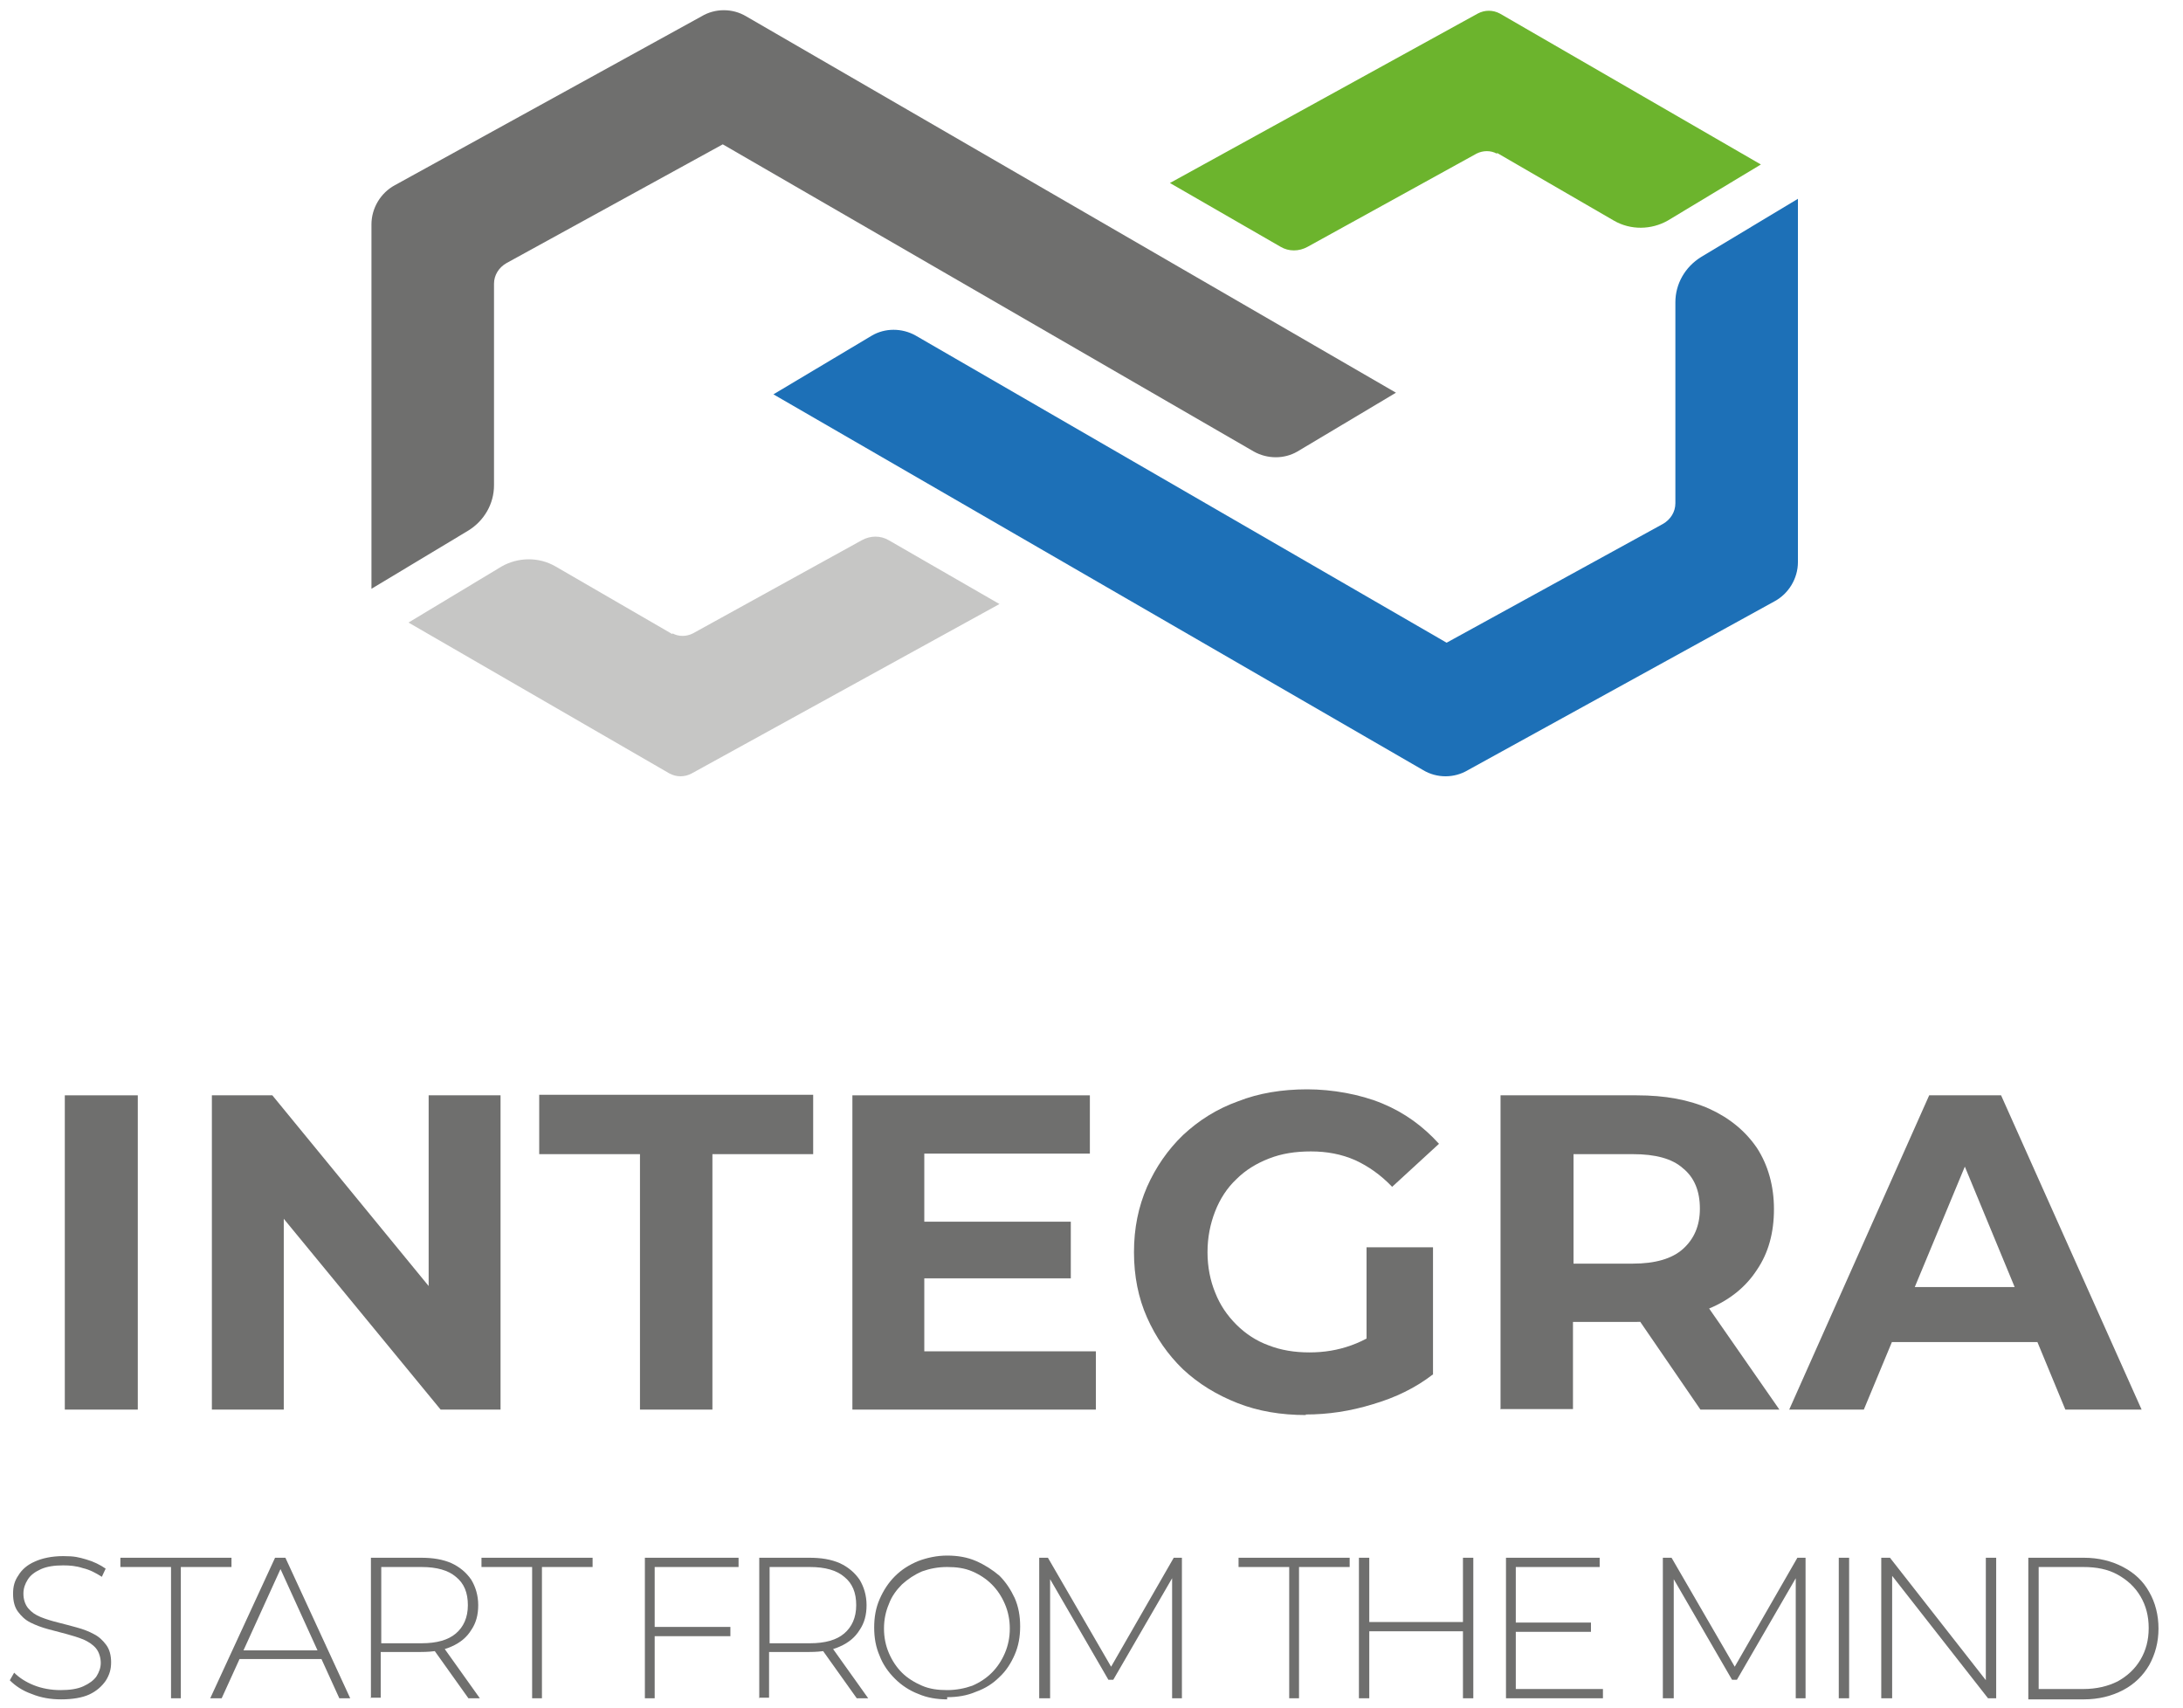
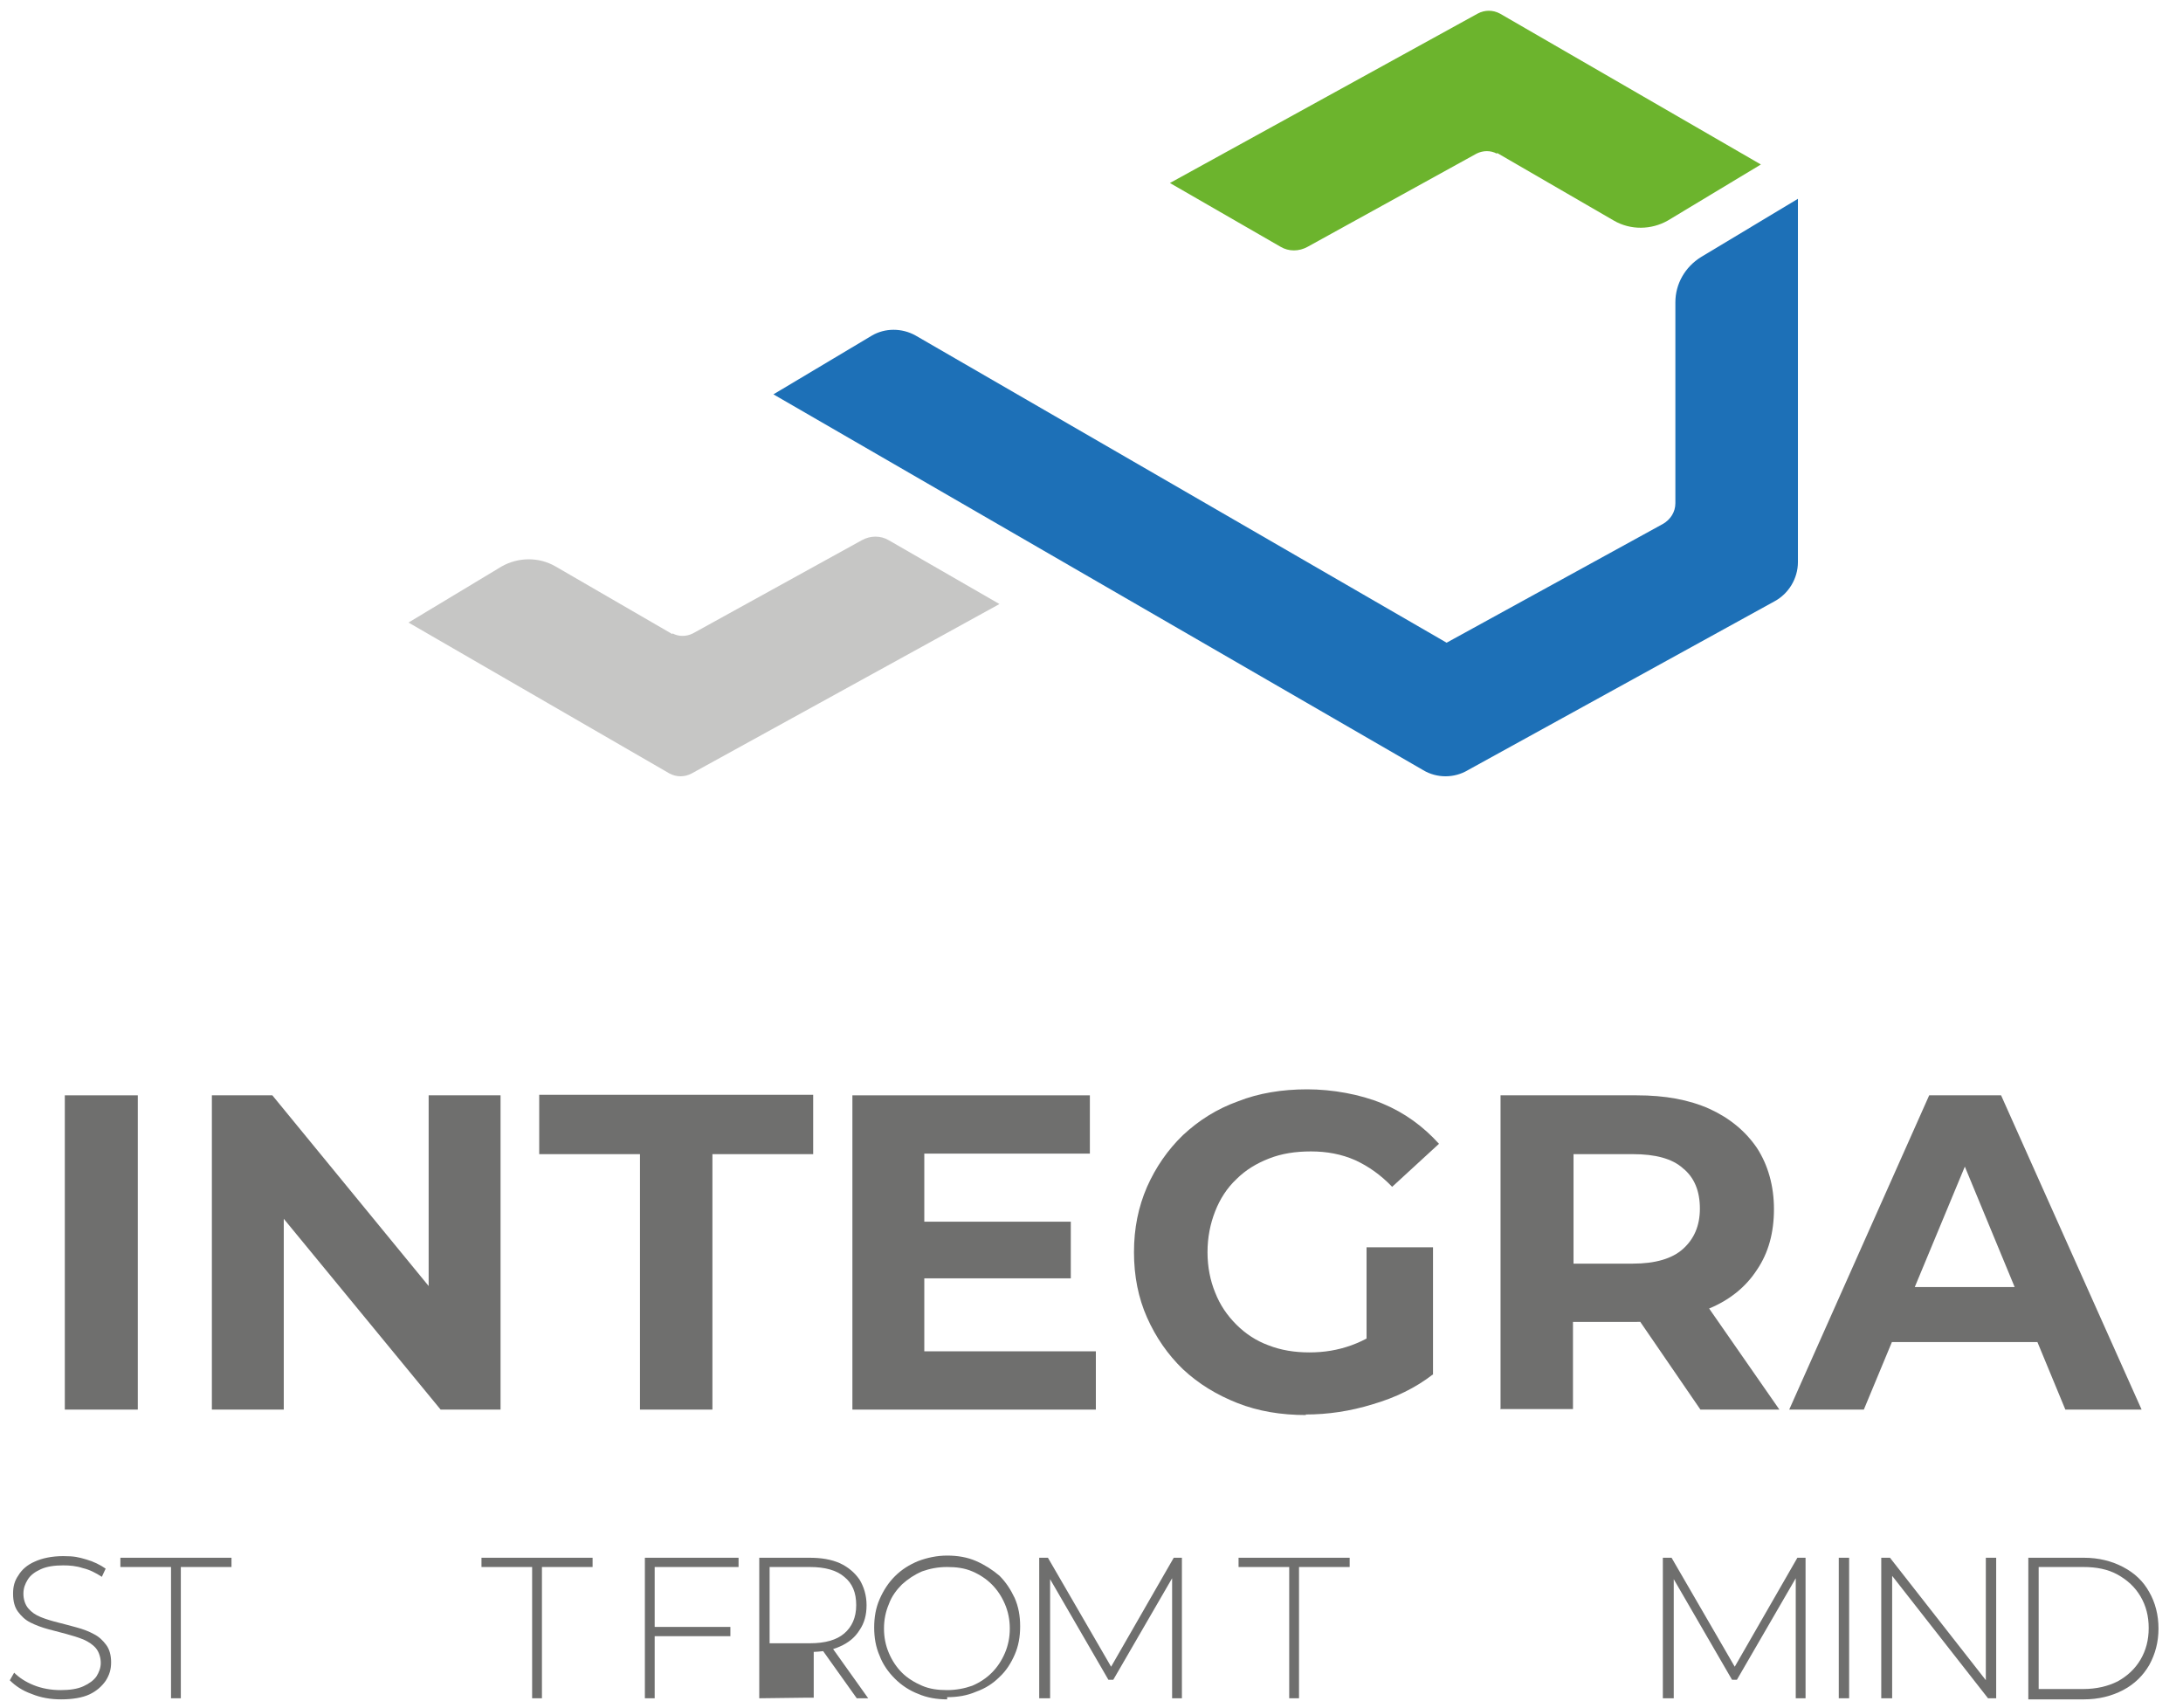
<svg xmlns="http://www.w3.org/2000/svg" id="Livello_1" data-name="Livello 1" version="1.1" viewBox="0 0 400.8 313.6">
  <g>
    <path d="M274.9,28.1l21.4,12.4c3.1,1.8,6.9,1.7,9.9,0l17.1-10.3-47.9-27.7c-1.3-.7-2.8-.7-4.1,0l-56.5,31.1,20.3,11.7c1.5.9,3.4.9,5,0l31-17.1c1.2-.6,2.6-.6,3.7,0Z" fill="#6cb42d" stroke-width="0" />
    <path d="M307.6,55.5v36.9c0,1.6-.9,3-2.3,3.8l-39.7,21.8-97.5-56.4c-2.5-1.4-5.6-1.4-8,0l-18.1,10.8,119.3,69c2.5,1.5,5.7,1.5,8.2,0l56.3-31c2.6-1.4,4.3-4.2,4.3-7.2V36.5l-17.8,10.7c-2.9,1.8-4.7,4.9-4.7,8.3Z" fill="#1d70b7" stroke-width="0" />
    <path d="M123.4,116.4l-21.4-12.4c-3.1-1.8-6.9-1.7-9.9,0l-17.1,10.3,47.9,27.7c1.3.7,2.8.7,4.1,0l56.5-31.1-20.3-11.7c-1.5-.9-3.4-.9-5,0l-31,17.1c-1.2.6-2.6.6-3.7,0Z" fill="#c6c6c5" stroke-width="0" />
-     <path d="M90.7,89v-36.9c0-1.6.9-3,2.3-3.8l39.7-21.8,97.5,56.4c2.5,1.4,5.6,1.4,8,0l18.1-10.8L137,3c-2.5-1.5-5.7-1.5-8.2,0l-56.3,31c-2.6,1.4-4.3,4.2-4.3,7.2v66.9l17.8-10.7c2.9-1.8,4.7-4.9,4.7-8.3Z" fill="#6f6f6e" stroke-width="0" />
  </g>
  <g>
    <path d="M11.2,312c-1.9,0-3.7-.3-5.4-1-1.7-.6-3-1.5-4-2.5l.8-1.4c.9.9,2.1,1.7,3.6,2.3,1.5.6,3.2.9,4.9.9s3.1-.2,4.2-.7c1.1-.5,1.9-1.1,2.4-1.8.5-.8.8-1.6.8-2.5s-.3-2-.9-2.7c-.6-.7-1.4-1.2-2.3-1.6-1-.4-2-.7-3.1-1-1.1-.3-2.3-.6-3.4-.9s-2.2-.7-3.2-1.2c-1-.5-1.7-1.2-2.3-2-.6-.8-.9-1.9-.9-3.3s.3-2.4,1-3.4c.6-1,1.6-1.9,3-2.5,1.3-.6,3.1-1,5.2-1s2.8.2,4.2.6c1.4.4,2.6,1,3.6,1.7l-.7,1.5c-1.1-.7-2.2-1.3-3.5-1.6-1.2-.4-2.4-.5-3.6-.5-1.6,0-3,.2-4.1.7-1.1.5-1.9,1.1-2.4,1.9-.5.8-.8,1.6-.8,2.6s.3,2,.9,2.7c.6.7,1.3,1.2,2.3,1.6,1,.4,2,.7,3.2,1,1.2.3,2.3.6,3.4.9,1.1.3,2.2.7,3.1,1.2,1,.5,1.7,1.2,2.3,2,.6.8.9,1.9.9,3.2s-.3,2.3-1,3.4c-.7,1-1.7,1.9-3,2.5s-3.1.9-5.2.9Z" fill="#6f6f6e" stroke-width="0" />
    <path d="M31.4,311.8v-24.1h-9.3v-1.7h20.4v1.7h-9.3v24.1h-1.9Z" fill="#6f6f6e" stroke-width="0" />
-     <path d="M38.6,311.8l11.9-25.8h1.9l11.9,25.8h-2l-11.2-24.6h.8l-11.2,24.6h-2ZM43,304.6l.6-1.6h15.4l.6,1.6h-16.7Z" fill="#6f6f6e" stroke-width="0" />
-     <path d="M68.1,311.8v-25.8h9.2c2.2,0,4,.3,5.6,1,1.5.7,2.7,1.7,3.6,3,.8,1.3,1.3,2.9,1.3,4.7s-.4,3.3-1.3,4.6c-.8,1.3-2,2.3-3.6,3-1.5.7-3.4,1-5.6,1h-8.2l.8-.9v9.3h-1.9ZM70,302.6l-.8-.9h8.2c2.8,0,4.9-.6,6.3-1.8,1.4-1.2,2.2-2.9,2.2-5.2s-.7-4-2.2-5.2c-1.4-1.2-3.5-1.8-6.3-1.8h-8.2l.8-.9v15.8ZM86,311.8l-6.7-9.4h2.1l6.7,9.4h-2.1Z" fill="#6f6f6e" stroke-width="0" />
    <path d="M97.7,311.8v-24.1h-9.3v-1.7h20.4v1.7h-9.3v24.1h-1.9Z" fill="#6f6f6e" stroke-width="0" />
    <path d="M120.3,311.8h-1.9v-25.8h17.2v1.7h-15.4v24.1ZM120.1,298.7h14v1.7h-14v-1.7Z" fill="#6f6f6e" stroke-width="0" />
-     <path d="M139.4,311.8v-25.8h9.2c2.2,0,4,.3,5.6,1,1.5.7,2.7,1.7,3.6,3,.8,1.3,1.3,2.9,1.3,4.7s-.4,3.3-1.3,4.6c-.8,1.3-2,2.3-3.6,3-1.5.7-3.4,1-5.6,1h-8.2l.8-.9v9.3h-1.9ZM141.3,302.6l-.8-.9h8.2c2.8,0,4.9-.6,6.3-1.8,1.4-1.2,2.2-2.9,2.2-5.2s-.7-4-2.2-5.2c-1.4-1.2-3.5-1.8-6.3-1.8h-8.2l.8-.9v15.8ZM157.3,311.8l-6.7-9.4h2.1l6.7,9.4h-2.1Z" fill="#6f6f6e" stroke-width="0" />
+     <path d="M139.4,311.8v-25.8h9.2c2.2,0,4,.3,5.6,1,1.5.7,2.7,1.7,3.6,3,.8,1.3,1.3,2.9,1.3,4.7s-.4,3.3-1.3,4.6c-.8,1.3-2,2.3-3.6,3-1.5.7-3.4,1-5.6,1l.8-.9v9.3h-1.9ZM141.3,302.6l-.8-.9h8.2c2.8,0,4.9-.6,6.3-1.8,1.4-1.2,2.2-2.9,2.2-5.2s-.7-4-2.2-5.2c-1.4-1.2-3.5-1.8-6.3-1.8h-8.2l.8-.9v15.8ZM157.3,311.8l-6.7-9.4h2.1l6.7,9.4h-2.1Z" fill="#6f6f6e" stroke-width="0" />
    <path d="M173.9,312c-1.9,0-3.7-.3-5.3-1-1.6-.6-3.1-1.6-4.3-2.8s-2.2-2.6-2.8-4.2c-.7-1.6-1-3.3-1-5.2s.3-3.6,1-5.2c.7-1.6,1.6-3,2.8-4.2,1.2-1.2,2.6-2.1,4.3-2.8,1.6-.6,3.4-1,5.3-1s3.7.3,5.3,1c1.6.7,3,1.6,4.3,2.7,1.2,1.2,2.1,2.6,2.8,4.1.7,1.6,1,3.3,1,5.2s-.3,3.6-1,5.2c-.7,1.6-1.6,3-2.8,4.1-1.2,1.2-2.6,2.1-4.3,2.7-1.6.7-3.4,1-5.3,1ZM173.9,310.3c1.6,0,3.2-.3,4.6-.8,1.4-.6,2.6-1.4,3.6-2.4,1-1,1.8-2.2,2.4-3.6.6-1.4.9-2.9.9-4.5s-.3-3.1-.9-4.5c-.6-1.4-1.4-2.6-2.4-3.6s-2.2-1.8-3.6-2.4c-1.4-.6-2.9-.8-4.6-.8s-3.2.3-4.6.8c-1.4.6-2.6,1.4-3.7,2.4-1,1-1.9,2.2-2.4,3.6-.6,1.4-.9,2.9-.9,4.5s.3,3.1.9,4.5c.6,1.4,1.4,2.6,2.4,3.6,1,1,2.3,1.8,3.7,2.4,1.4.6,2.9.8,4.6.8Z" fill="#6f6f6e" stroke-width="0" />
    <path d="M190.8,311.8v-25.8h1.6l12,20.7h-.8l11.9-20.7h1.5v25.8s-1.8,0-1.8,0v-22.9s.5,0,.5,0l-11.3,19.5h-.9l-11.3-19.5h.6v22.9h-1.8Z" fill="#6f6f6e" stroke-width="0" />
    <path d="M236.7,311.8v-24.1h-9.3v-1.7h20.4v1.7h-9.3v24.1h-1.9Z" fill="#6f6f6e" stroke-width="0" />
-     <path d="M251.4,311.8h-1.9v-25.8h1.9v25.8ZM268.8,299.5h-17.7v-1.7h17.7v1.7ZM268.6,286h1.9v25.8h-1.9v-25.8Z" fill="#6f6f6e" stroke-width="0" />
-     <path d="M278.4,310.1h15.9v1.7h-17.8v-25.8h17.2v1.7h-15.4v22.4ZM278.1,297.9h14v1.7h-14v-1.7Z" fill="#6f6f6e" stroke-width="0" />
    <path d="M305.3,311.8v-25.8h1.6l12,20.7h-.8l11.9-20.7h1.5v25.8s-1.8,0-1.8,0v-22.9s.5,0,.5,0l-11.3,19.5h-.9l-11.3-19.5h.6v22.9h-1.8Z" fill="#6f6f6e" stroke-width="0" />
    <path d="M337.6,311.8v-25.8h1.9v25.8h-1.9Z" fill="#6f6f6e" stroke-width="0" />
    <path d="M345.4,311.8v-25.8h1.6l18.4,23.5h-.8v-23.5h1.9v25.8h-1.5l-18.4-23.5h.8v23.5h-1.9Z" fill="#6f6f6e" stroke-width="0" />
    <path d="M372.4,311.8v-25.8h10.2c2.7,0,5.1.6,7.2,1.7s3.7,2.6,4.8,4.6c1.1,1.9,1.7,4.2,1.7,6.7s-.6,4.7-1.7,6.7c-1.1,1.9-2.7,3.5-4.8,4.6s-4.5,1.7-7.2,1.7h-10.2ZM374.3,310.1h8.2c2.4,0,4.5-.5,6.3-1.4,1.8-1,3.2-2.3,4.2-4,1-1.7,1.5-3.6,1.5-5.8s-.5-4.1-1.5-5.8c-1-1.7-2.4-3-4.2-4-1.8-1-3.9-1.4-6.3-1.4h-8.2v22.4Z" fill="#6f6f6e" stroke-width="0" />
  </g>
  <g>
    <path d="M11.9,258.8v-57.7h13.4v57.7h-13.4Z" fill="#6f6f6e" stroke-width="0" />
    <path d="M38.9,258.8v-57.7h11.1l34.1,41.6h-5.4v-41.6h13.2v57.7h-11l-34.2-41.6h5.4v41.6h-13.2Z" fill="#6f6f6e" stroke-width="0" />
    <path d="M117.5,258.8v-46.9h-18.5v-10.9h50.3v10.9h-18.5v46.9h-13.4Z" fill="#6f6f6e" stroke-width="0" />
    <path d="M169.8,248.1h31.4v10.7h-44.7v-57.7h43.6v10.7h-30.4v36.3ZM168.8,224.3h27.8v10.4h-27.8v-10.4Z" fill="#6f6f6e" stroke-width="0" />
    <path d="M239.8,259.8c-4.6,0-8.8-.7-12.6-2.2-3.8-1.5-7.1-3.5-10-6.2-2.8-2.7-5-5.9-6.6-9.5-1.6-3.6-2.4-7.6-2.4-12s.8-8.3,2.4-12c1.6-3.6,3.8-6.8,6.6-9.5,2.9-2.7,6.2-4.8,10.1-6.2,3.8-1.5,8.1-2.2,12.7-2.2s9.7.9,13.8,2.6c4.1,1.7,7.5,4.2,10.4,7.4l-8.6,7.9c-2.1-2.2-4.4-3.8-6.8-4.9-2.5-1.1-5.2-1.6-8.1-1.6s-5.4.4-7.7,1.3c-2.3.9-4.3,2.1-6,3.8-1.7,1.6-3,3.6-3.9,5.9-.9,2.3-1.4,4.8-1.4,7.5s.5,5.2,1.4,7.4c.9,2.3,2.2,4.2,3.9,5.9,1.7,1.7,3.7,3,5.9,3.8,2.3.9,4.8,1.3,7.5,1.3s5.2-.4,7.7-1.3c2.5-.9,4.9-2.3,7.3-4.3l7.6,9.7c-3.1,2.4-6.8,4.2-10.9,5.4-4.2,1.3-8.3,1.9-12.4,1.9ZM250.9,250.7v-21.7h12.2v23.4l-12.2-1.7Z" fill="#6f6f6e" stroke-width="0" />
    <path d="M275.5,258.8v-57.7h25c5.2,0,9.6.8,13.4,2.5,3.7,1.7,6.6,4.1,8.7,7.2,2,3.1,3.1,6.9,3.1,11.2s-1,8-3.1,11.1c-2,3.1-4.9,5.5-8.7,7.1-3.7,1.6-8.2,2.5-13.4,2.5h-17.6l5.9-5.9v21.9h-13.4ZM288.9,238.3l-5.9-6.3h16.8c4.1,0,7.2-.9,9.2-2.7,2-1.8,3.1-4.2,3.1-7.4s-1-5.7-3.1-7.4c-2-1.8-5.1-2.6-9.2-2.6h-16.8l5.9-6.4v32.7ZM312.2,258.8l-14.4-21h14.3l14.6,21h-14.4Z" fill="#6f6f6e" stroke-width="0" />
    <path d="M328.5,258.8l25.7-57.7h13.2l25.8,57.7h-14l-21.1-51h5.3l-21.2,51h-13.7ZM341.4,246.4l3.5-10.1h29.7l3.6,10.1h-36.9Z" fill="#6f6f6e" stroke-width="0" />
  </g>
</svg>